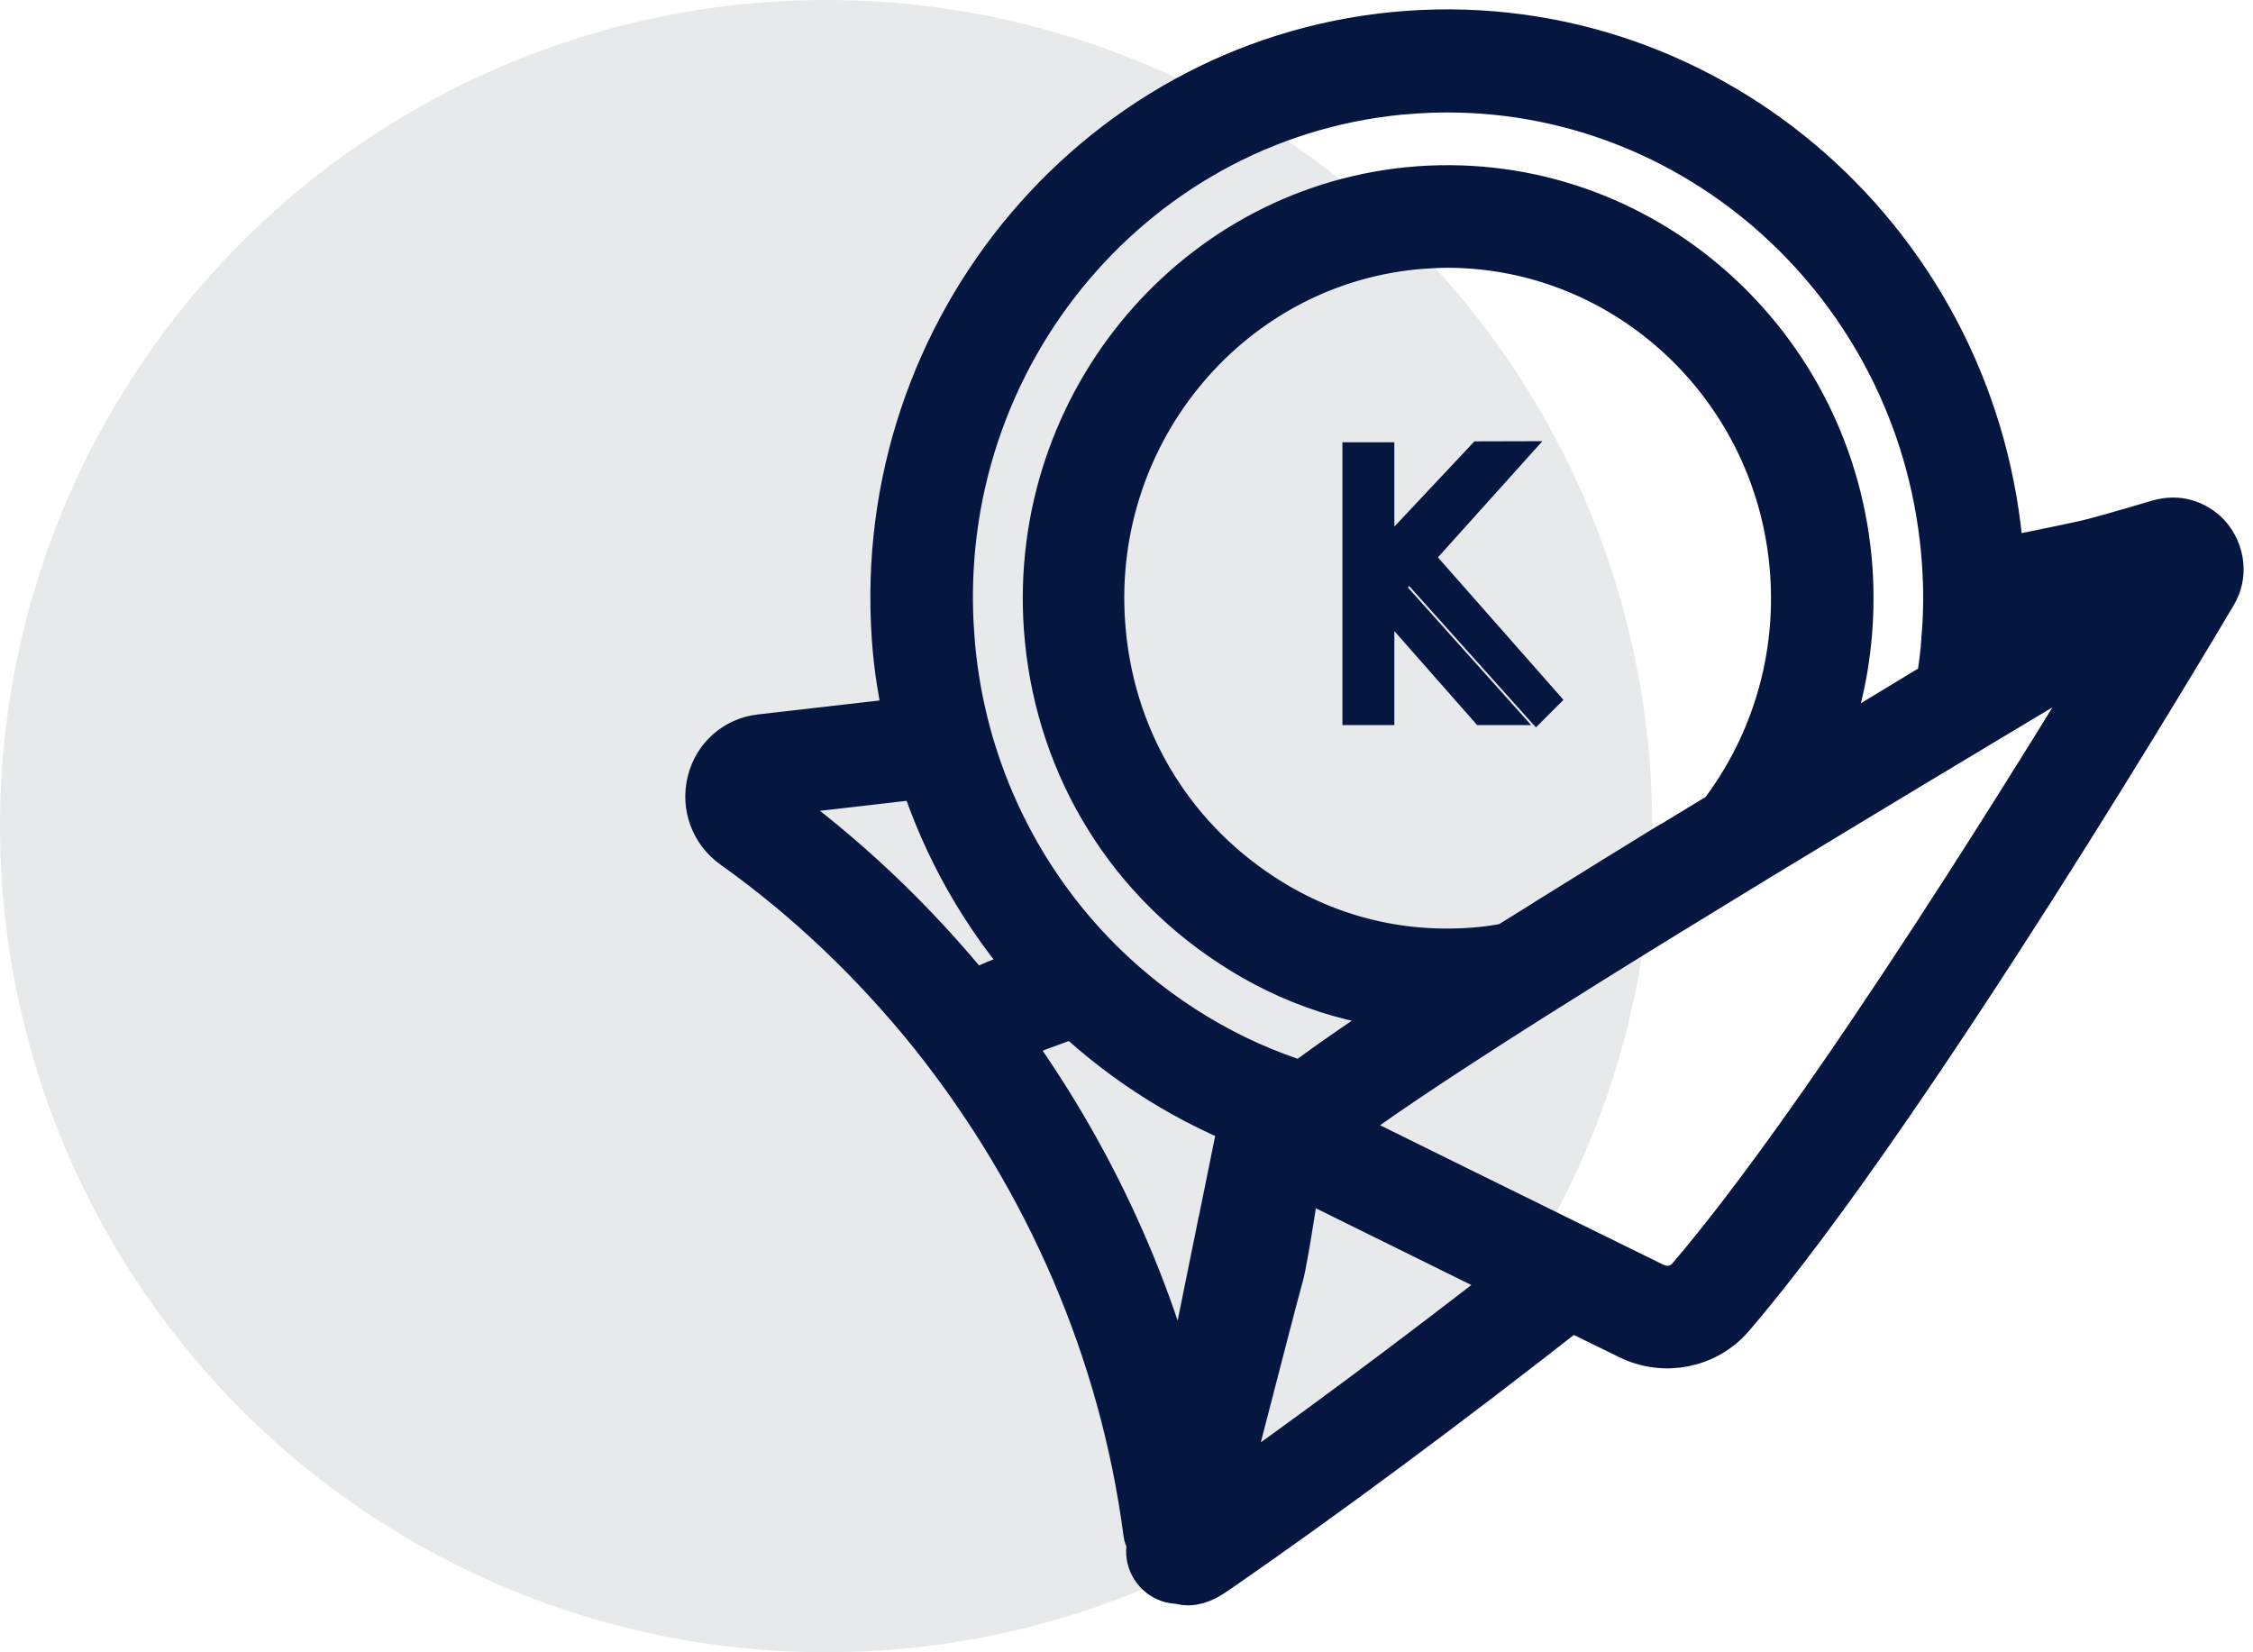
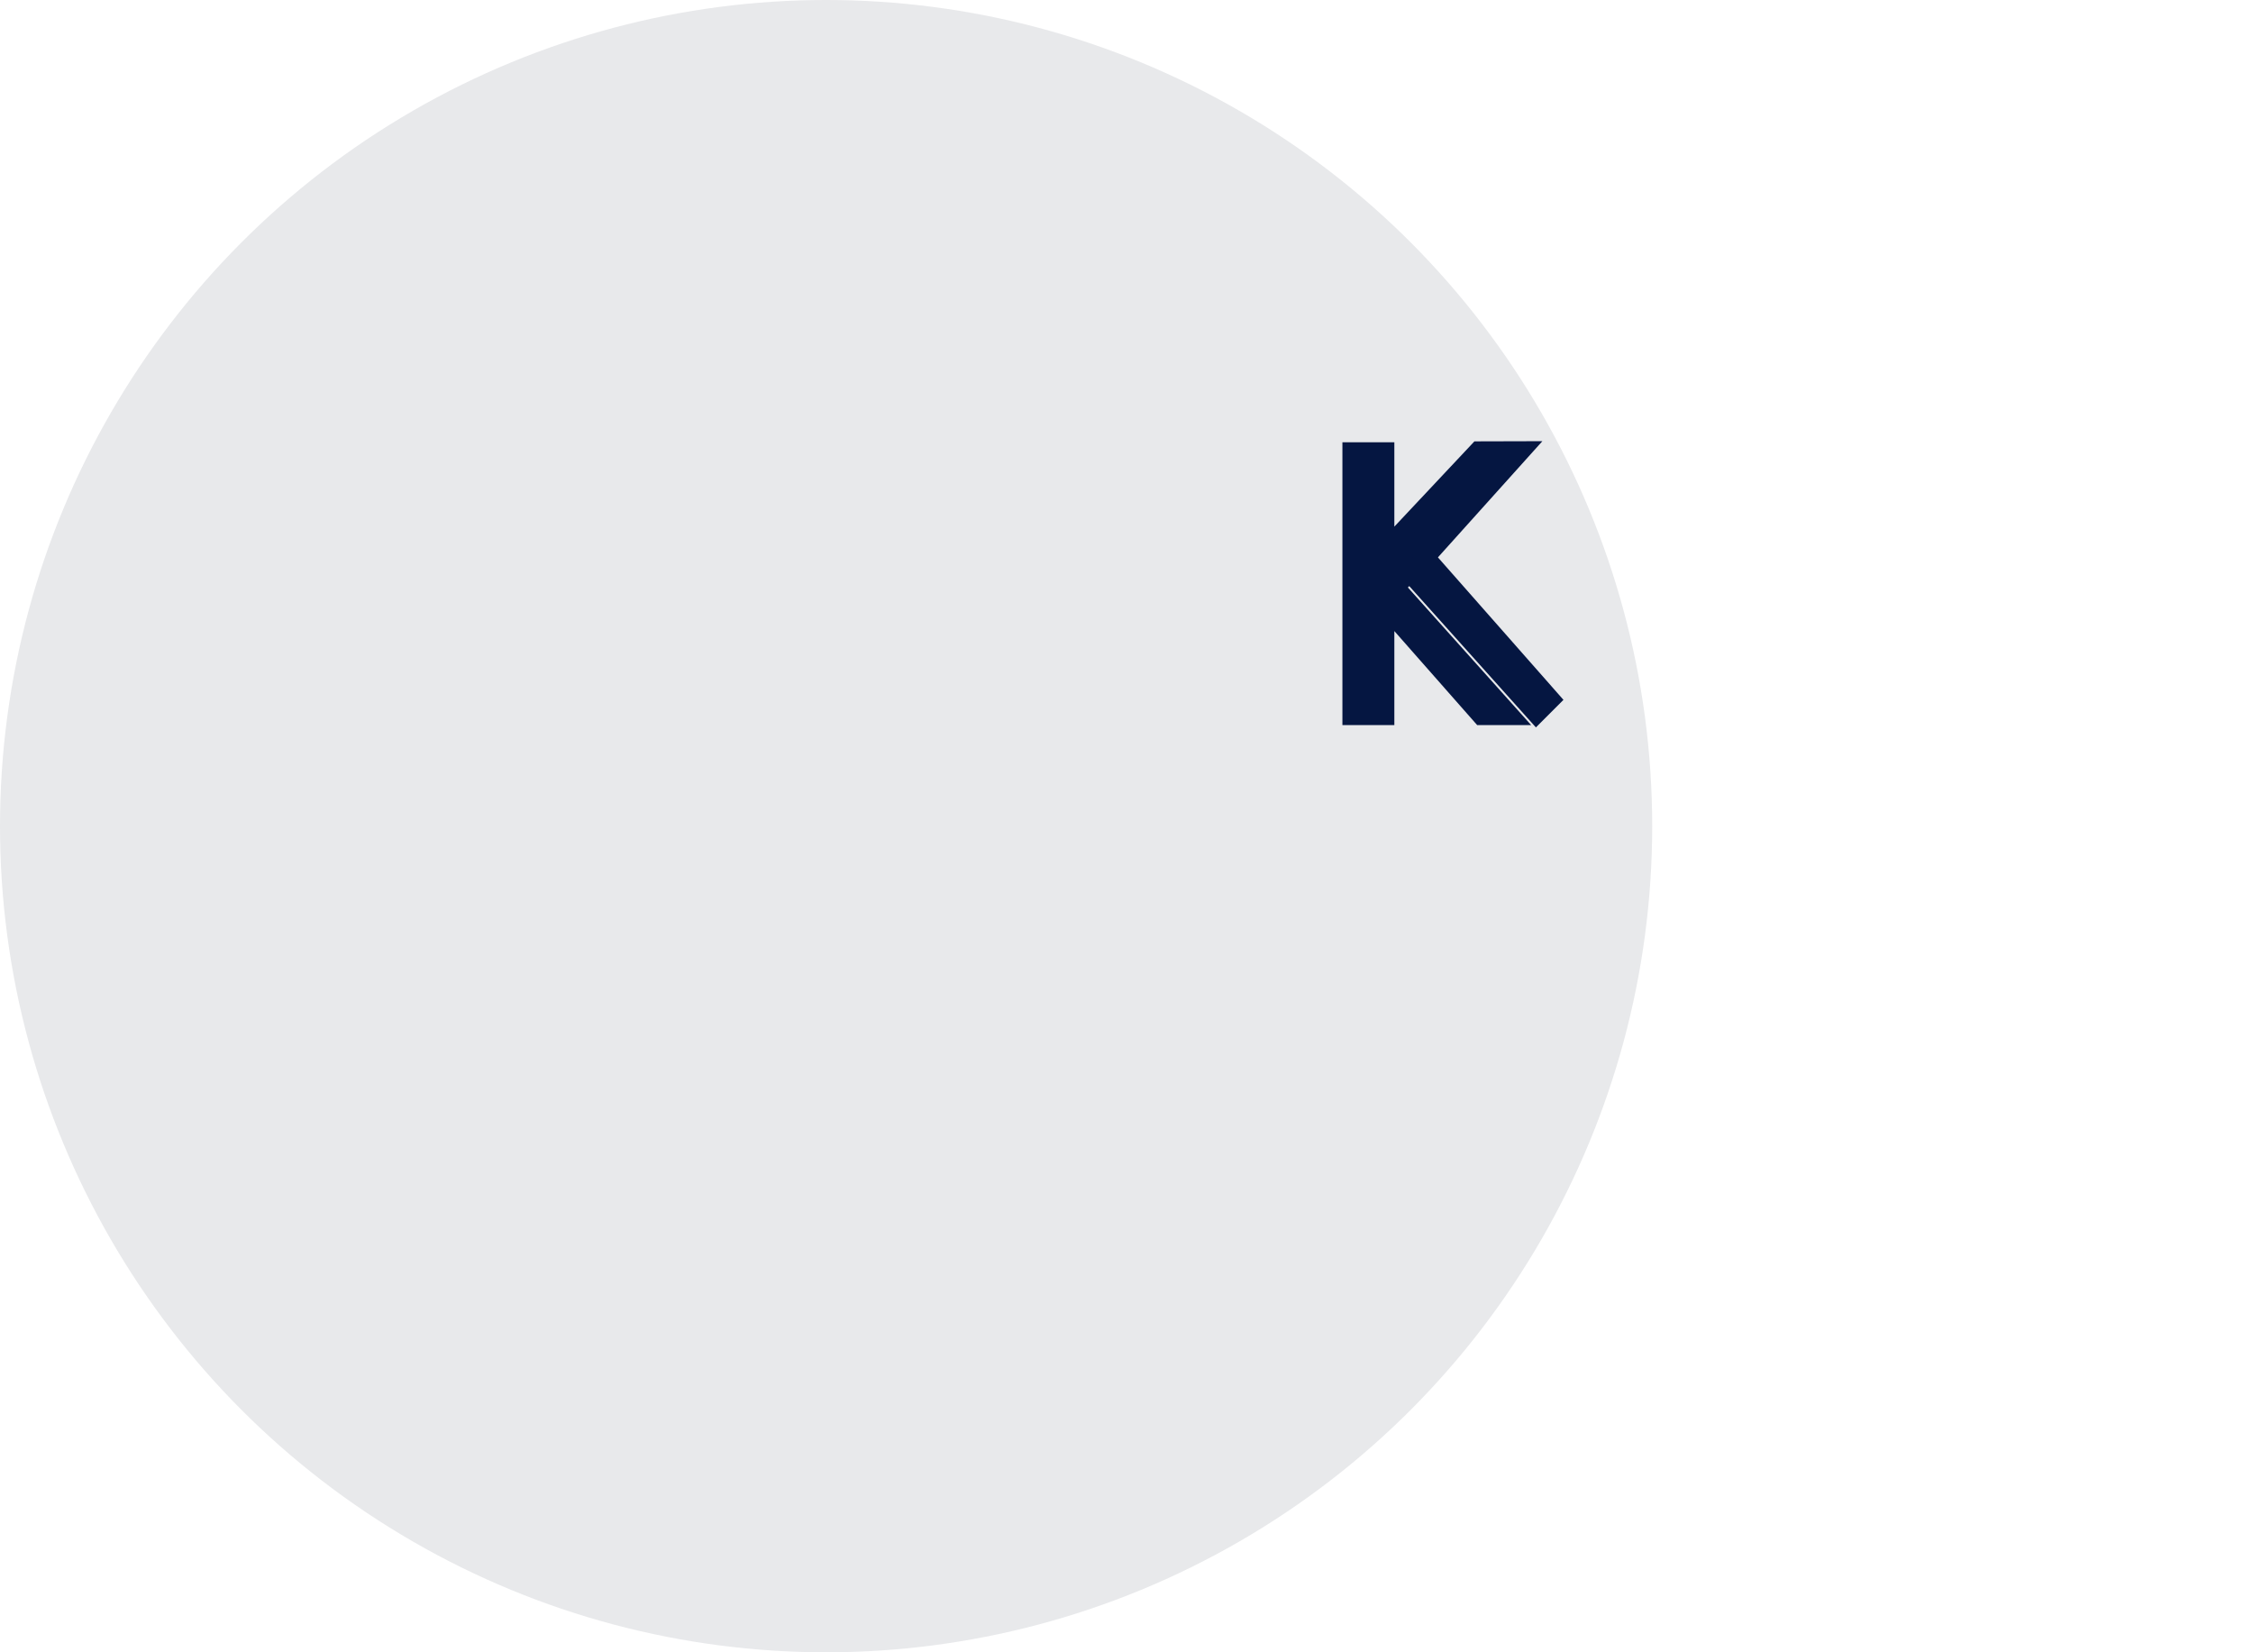
<svg xmlns="http://www.w3.org/2000/svg" width="60" height="44" viewBox="0 0 60 44" fill="none">
  <g id="Group 237815">
    <circle id="Ellipse 15" cx="22" cy="22" r="22" fill="#E8E9EB" />
-     <path id="Vector" d="M58.687 14.357C58.53 14.197 58.346 14.091 58.176 14.044C57.988 13.984 57.778 13.984 57.55 14.044C56.825 14.257 55.834 14.551 55.469 14.623C54.732 14.783 53.954 14.942 53.151 15.095C53.145 15.014 53.151 14.942 53.145 14.855C52.564 6.659 45.553 0.459 37.505 1.037C29.47 1.618 23.392 8.77 23.966 16.98C24.018 17.766 24.15 18.546 24.325 19.305C22.608 19.504 21.211 19.663 20.265 19.771C19.671 19.838 19.188 20.264 19.045 20.85C18.895 21.442 19.124 22.062 19.626 22.416C21.592 23.815 23.372 25.513 24.927 27.443C28.047 31.359 30.032 35.974 30.664 40.802C30.678 40.908 30.73 40.994 30.789 41.075C30.743 41.195 30.723 41.327 30.757 41.461C30.829 41.755 31.09 41.961 31.383 41.961C31.389 41.961 31.403 41.954 31.41 41.954C31.489 41.981 31.559 42 31.639 42C31.913 42 32.16 41.827 32.389 41.667L32.455 41.621C35.144 39.763 38.552 37.239 41.822 34.669L43.441 35.462C44.322 35.902 45.386 35.689 46.019 34.942C50.719 29.455 58.481 16.344 58.833 15.749C59.098 15.322 59.047 14.764 58.687 14.357ZM37.596 2.277C37.916 2.257 38.236 2.245 38.549 2.245C45.514 2.245 51.421 7.759 51.931 14.951C51.983 15.691 51.977 16.369 51.918 17.015V17.035C51.897 17.394 51.845 17.78 51.781 18.174C51.808 18.18 51.827 18.201 51.854 18.213L50.039 19.312C49.425 19.684 48.792 20.064 48.153 20.45C48.375 19.964 48.577 19.458 48.727 18.939C49.074 17.72 49.203 16.448 49.119 15.171C48.702 9.244 43.636 4.761 37.806 5.175C31.99 5.601 27.598 10.776 28.015 16.709C28.257 20.133 30.026 23.163 32.865 25.02C34.432 26.059 36.214 26.633 38.062 26.711C36.561 27.69 35.49 28.43 34.765 28.976C34.745 28.99 34.719 29.009 34.699 29.029C32.663 28.402 30.77 27.264 29.21 25.719C26.854 23.376 25.423 20.246 25.196 16.902C24.657 9.363 30.226 2.81 37.596 2.278L37.596 2.277ZM44.476 22.669C43.973 22.981 43.471 23.288 42.975 23.594C42.936 23.622 42.896 23.64 42.857 23.668C42.406 23.948 41.964 24.221 41.526 24.494C41.401 24.567 41.29 24.64 41.167 24.72C40.841 24.919 40.515 25.127 40.202 25.32C39.836 25.393 39.517 25.433 39.209 25.453C37.179 25.599 35.207 25.088 33.51 23.968C30.991 22.317 29.424 19.64 29.215 16.61C28.843 11.363 32.734 6.788 37.877 6.408C38.099 6.395 38.321 6.381 38.543 6.381C43.414 6.381 47.539 10.23 47.89 15.252C47.969 16.384 47.852 17.51 47.544 18.588C47.21 19.754 46.668 20.832 45.931 21.792C45.507 22.051 45.09 22.305 44.671 22.557C44.607 22.588 44.541 22.629 44.476 22.669L44.476 22.669ZM20.318 21.39C20.207 21.309 20.214 21.202 20.227 21.149C20.241 21.089 20.286 21.01 20.404 20.996C21.383 20.89 22.852 20.723 24.66 20.511C25.286 22.488 26.318 24.313 27.703 25.877L27.245 26.044C26.782 26.217 26.318 26.41 25.861 26.629C24.234 24.619 22.374 22.854 20.318 21.39ZM26.61 27.642C26.957 27.49 27.309 27.349 27.66 27.217L28.633 26.863C30.069 28.209 31.74 29.253 33.542 29.926L33.418 29.993C33.248 30.079 33.13 30.24 33.091 30.426L32.66 32.549C32.654 32.57 32.654 32.582 32.647 32.602C32.62 32.742 32.588 32.882 32.563 33.021L32.49 33.375C32.209 34.774 31.923 36.172 31.642 37.564L31.479 38.383C30.638 34.542 28.98 30.886 26.61 27.642ZM32.349 40.203L32.376 40.057C32.526 39.49 32.696 38.824 32.872 38.139C33.342 36.328 33.87 34.27 33.943 34.031C34.001 33.839 34.054 33.552 34.119 33.184V33.171C34.119 33.157 34.126 33.143 34.126 33.138C34.165 32.925 34.198 32.699 34.237 32.465C34.303 32.053 34.4 31.433 34.479 31.061C36.516 32.067 38.552 33.071 40.59 34.077C37.721 36.319 34.782 38.498 32.349 40.203ZM45.103 34.136C44.822 34.462 44.373 34.547 43.974 34.355L41.696 33.236C39.568 32.19 37.446 31.145 35.317 30.092C36.276 29.34 38.006 28.174 40.748 26.437C41.199 26.157 41.661 25.864 42.138 25.565C43.567 24.672 45.101 23.733 46.648 22.789C48.006 21.963 49.364 21.144 50.643 20.372L52.804 19.073C54.697 17.942 56.003 17.163 56.897 16.61C54.679 20.284 48.87 29.733 45.103 34.136Z" fill="#051641" stroke="#051641" stroke-width="1.5" />
    <path id="Vector_2" d="M37.543 15.247L37.147 15.632L40.217 19.059H39.452L36.883 16.143V19.059H36V12.027H36.883V14.655L39.374 12.003L40.513 12L37.959 14.841L41.294 18.626L40.913 19.007L37.543 15.247Z" fill="#051641" stroke="#051641" stroke-width="0.5" />
  </g>
</svg>